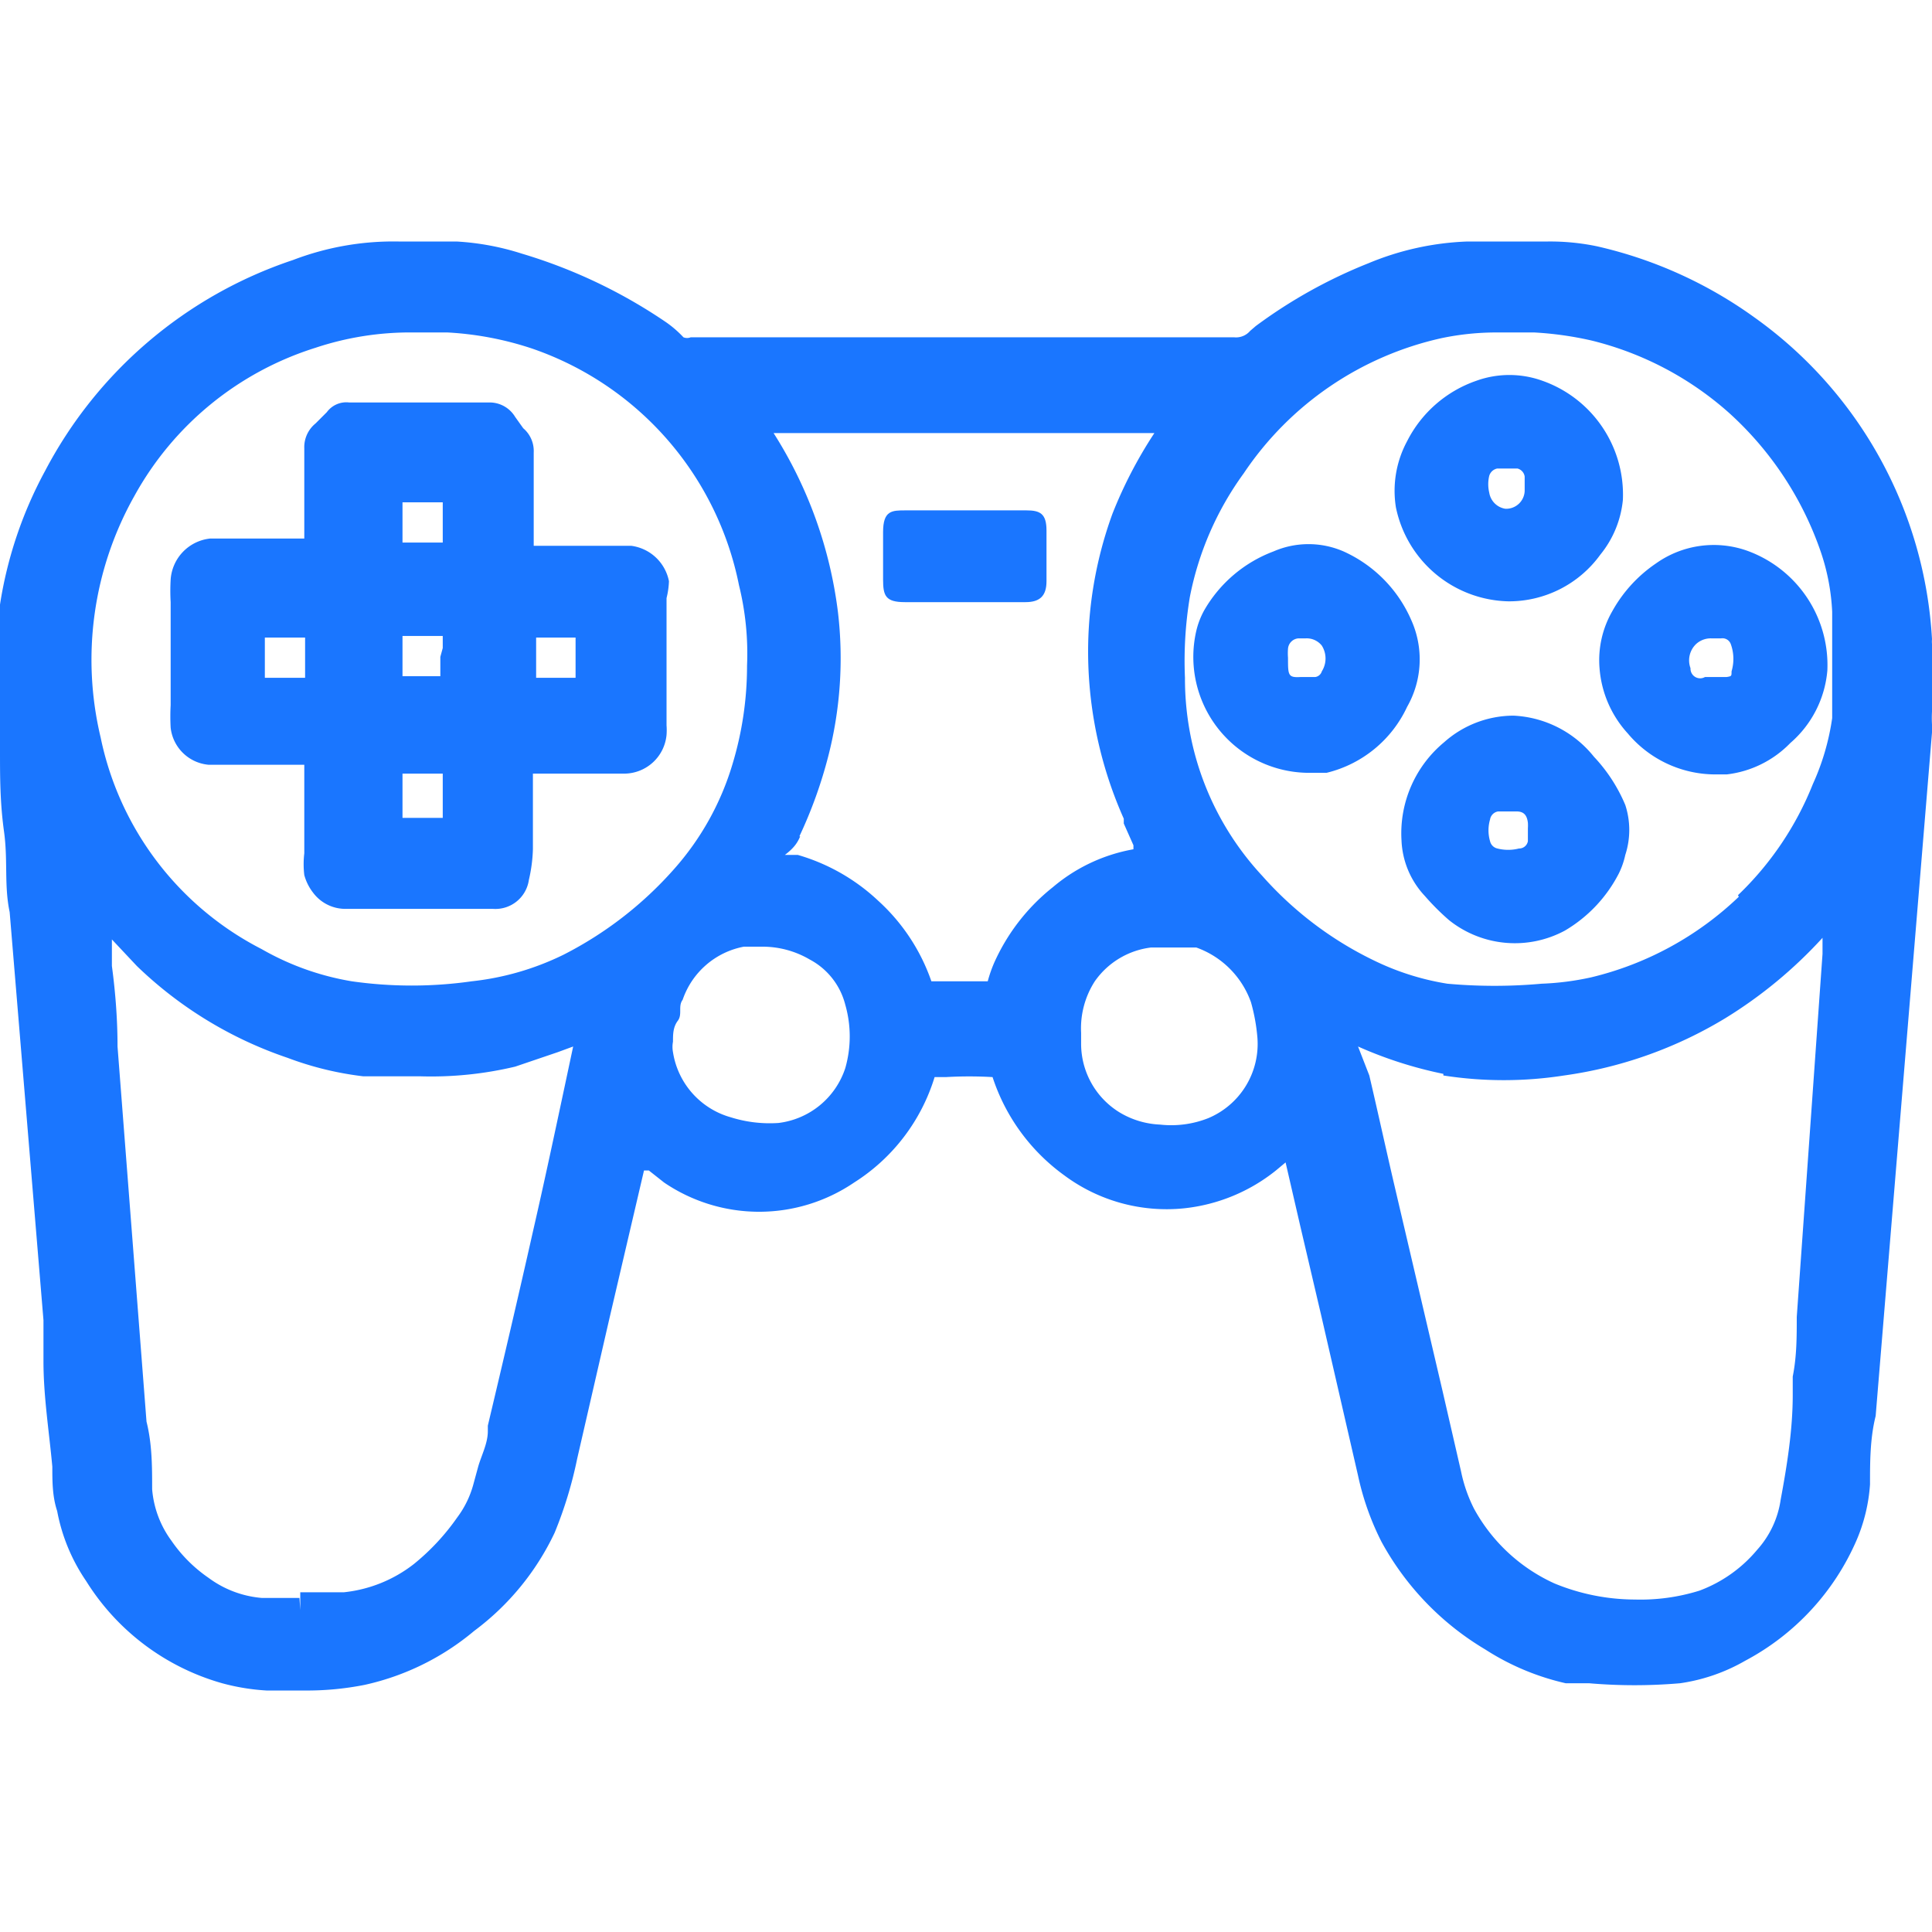
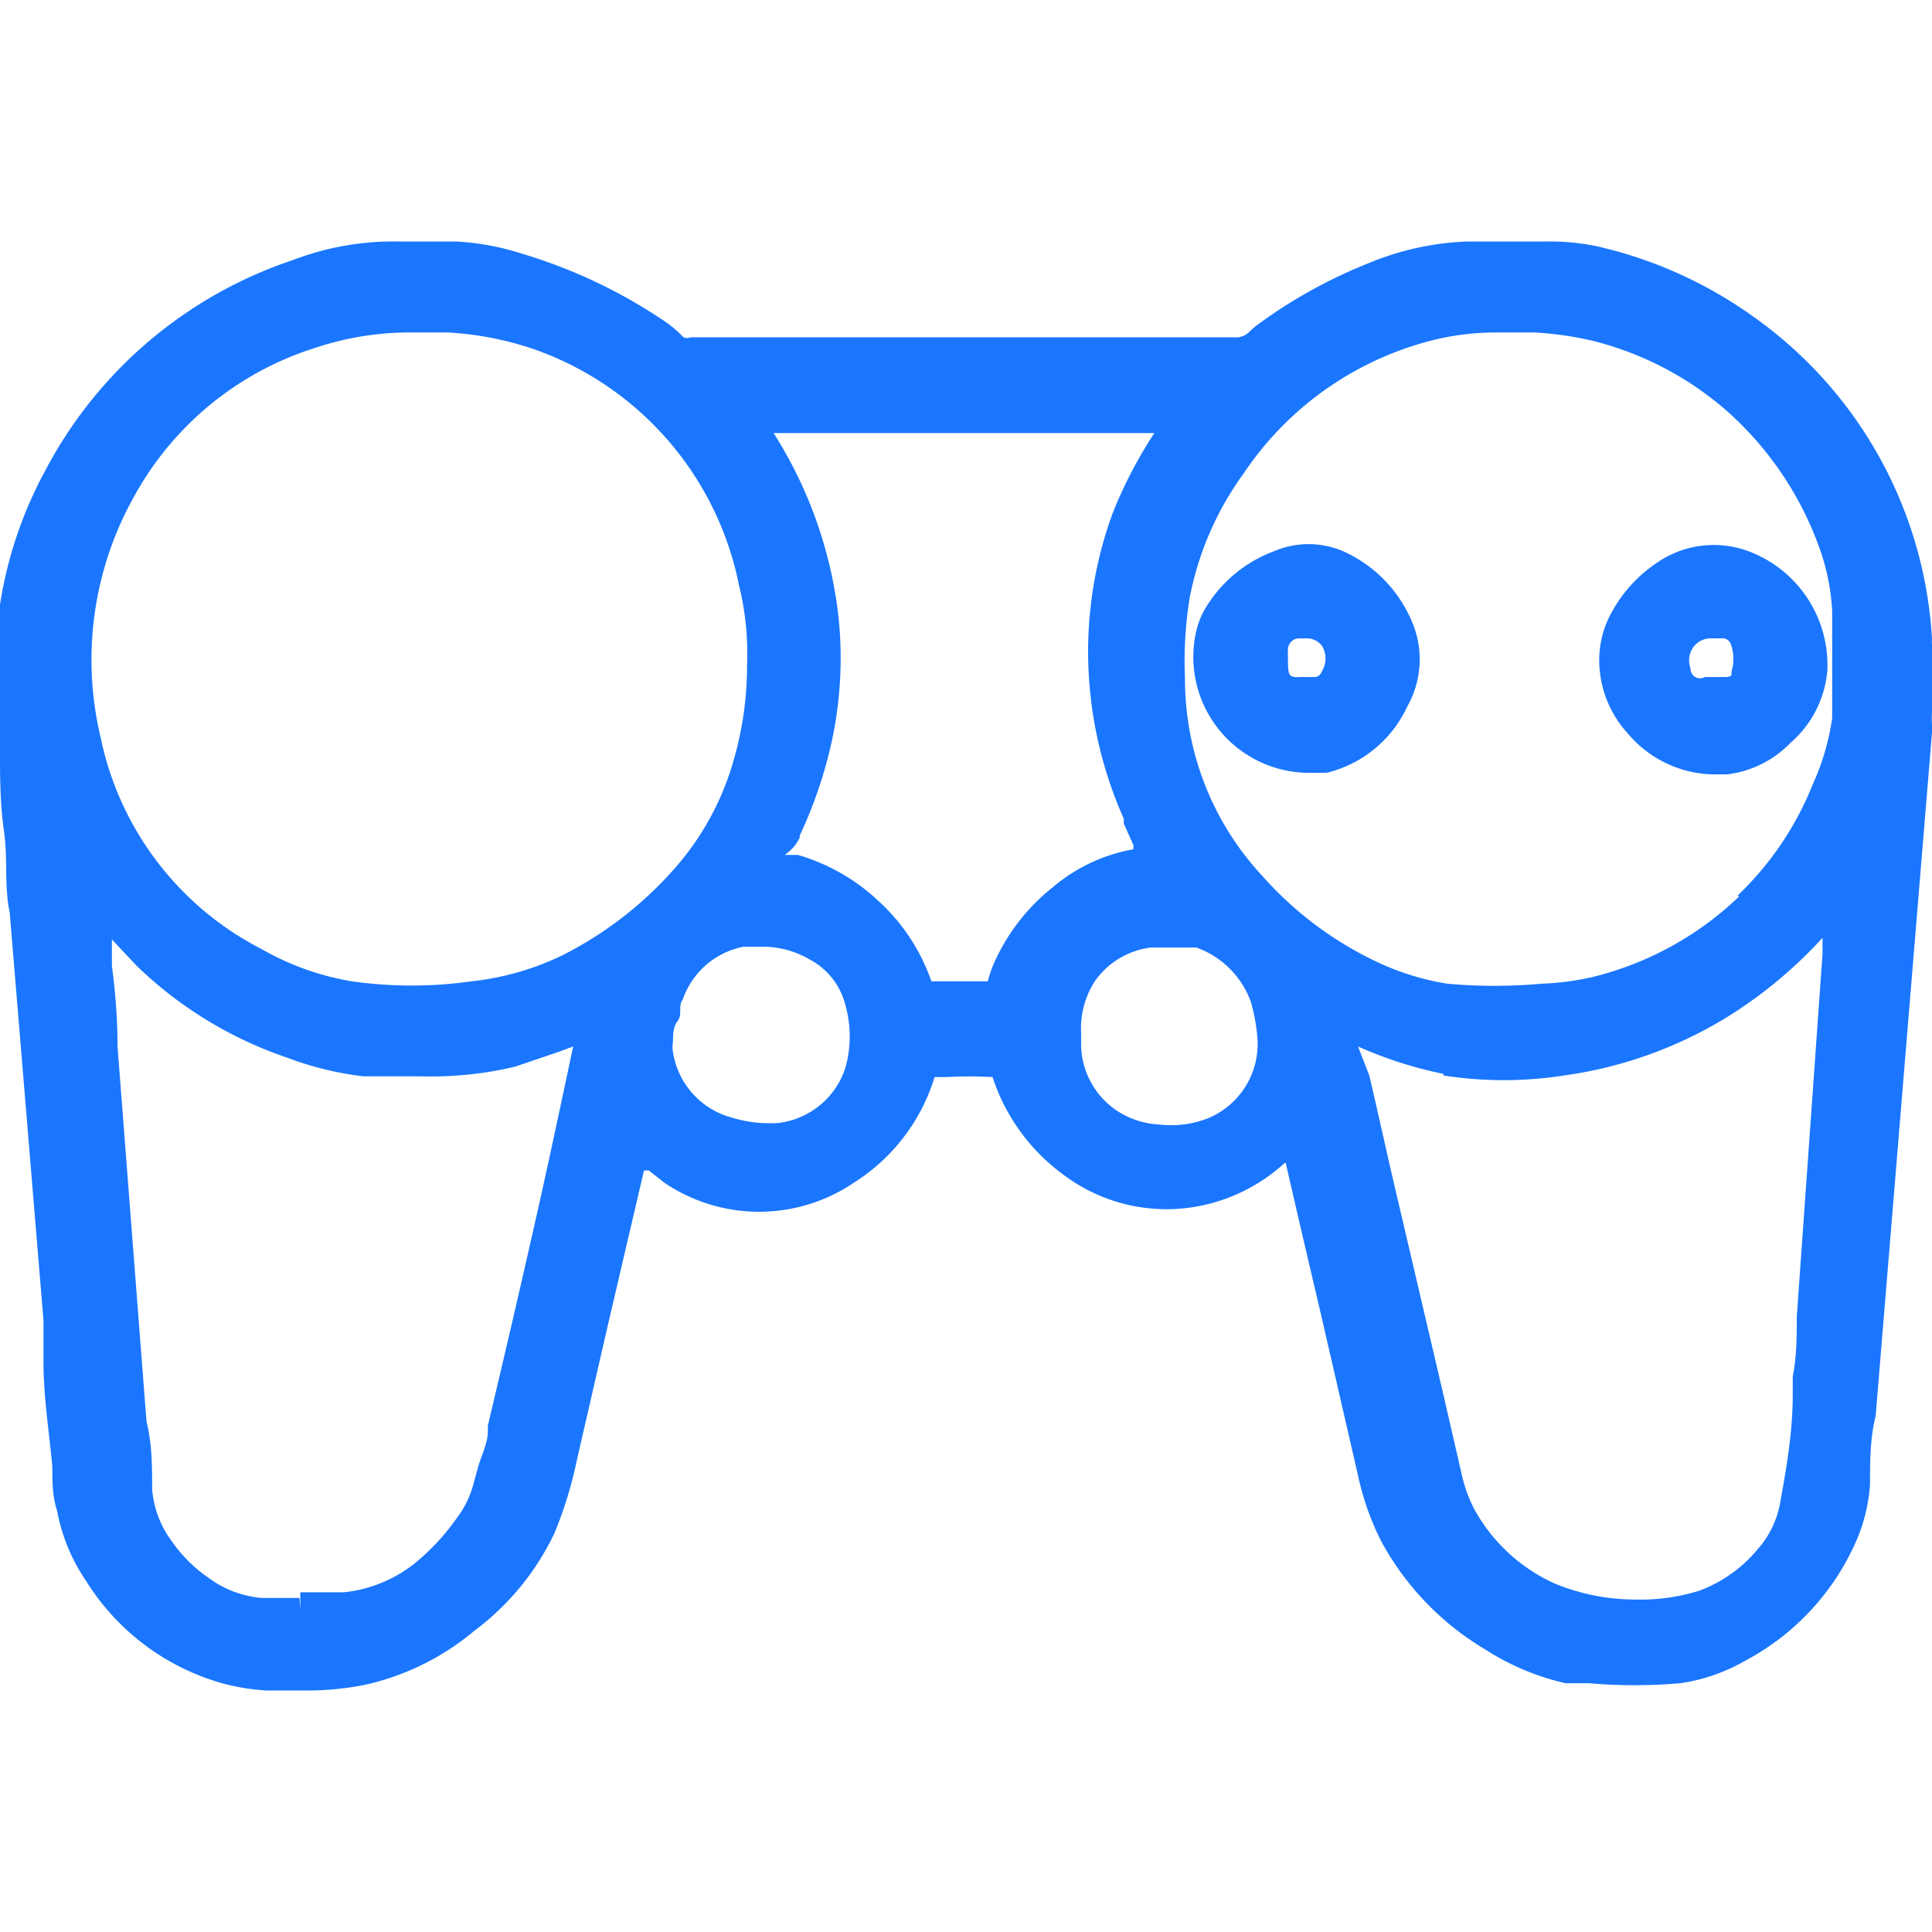
<svg xmlns="http://www.w3.org/2000/svg" id="Слой_1" data-name="Слой 1" width="24" height="24" viewBox="0 0 24 24">
  <defs>
    <style>.cls-1{fill:#1a76ff;}</style>
  </defs>
  <title>1408</title>
  <path class="cls-1" d="M24,8a.34.34,0,0,1,0-.06,5.27,5.27,0,0,0-2.21-4,5.38,5.38,0,0,0-1.95-.88A2.86,2.86,0,0,0,19.23,3h-1A3.51,3.51,0,0,0,17,3.27a6.18,6.18,0,0,0-1.4.78l-.07.06a.23.23,0,0,1-.2.08H8.58a.12.12,0,0,1-.09,0A1.35,1.35,0,0,0,8.27,4a6.46,6.46,0,0,0-1.79-.85A3.24,3.24,0,0,0,5.67,3H4.95a3.49,3.49,0,0,0-1.31.23A5.41,5.41,0,0,0,.56,5.85,5.12,5.12,0,0,0,0,7.51l0,.16v1l0,.66c0,.32,0,.64.05,1s0,.67.07,1L.54,16.4c0,.17,0,.34,0,.51,0,.44.07.87.11,1.31,0,.18,0,.37.06.55a2.28,2.28,0,0,0,.36.87,2.93,2.93,0,0,0,1.69,1.27,2.7,2.7,0,0,0,.55.09l.46,0a3.68,3.68,0,0,0,.76-.07,3.18,3.18,0,0,0,1.36-.67,3.25,3.25,0,0,0,1-1.22,5.13,5.13,0,0,0,.28-.92l.4-1.74L8,14.54l.06,0,.19.15a2.1,2.1,0,0,0,2.36,0,2.37,2.37,0,0,0,1-1.31h.14a5.05,5.05,0,0,1,.58,0,2.44,2.44,0,0,0,.89,1.22,2.13,2.13,0,0,0,1.49.41,2.19,2.19,0,0,0,1.14-.47l.12-.1h0l.18.78.26,1.11q.23,1,.46,2a3.38,3.38,0,0,0,.29.82,3.51,3.51,0,0,0,1.29,1.34,3.11,3.11,0,0,0,1,.42l.29,0a6.61,6.61,0,0,0,1.13,0,2.26,2.26,0,0,0,.81-.28,3.08,3.08,0,0,0,1.38-1.49,2.12,2.12,0,0,0,.17-.7c0-.28,0-.57.07-.85L24,9.1S24,9,24,9a1.47,1.47,0,0,1,0-.16V8ZM13.43,12.83a1.08,1.08,0,0,1,.17-.64,1,1,0,0,1,.7-.42l.26,0,.2,0h.1a1.12,1.12,0,0,1,.68.68,2.31,2.31,0,0,1,.08.44,1,1,0,0,1-.61,1,1.25,1.25,0,0,1-.6.08,1.06,1.06,0,0,1-.5-.15,1,1,0,0,1-.48-.85ZM9.08,13.88a1,1,0,0,1-.72-.81.35.35,0,0,1,0-.13c0-.09,0-.18.06-.26s0-.18.06-.26a1,1,0,0,1,.76-.66l.17,0h.07a1.16,1.16,0,0,1,.58.16.88.88,0,0,1,.44.56,1.43,1.43,0,0,1,0,.79,1,1,0,0,1-.83.68A1.61,1.61,0,0,1,9.08,13.88Zm.85-3.49a5.62,5.62,0,0,0,.36-1,4.89,4.89,0,0,0,.12-1.78,5.37,5.37,0,0,0-.8-2.23h4.73a5.49,5.49,0,0,0-.52,1,5,5,0,0,0-.3,1.89,5.11,5.11,0,0,0,.44,1.9l0,.06.12.27,0,.05a2.12,2.12,0,0,0-1,.47,2.5,2.5,0,0,0-.73.94,1.65,1.65,0,0,0-.08.23h-.7a2.42,2.42,0,0,0-.66-1,2.45,2.45,0,0,0-1-.57l-.16,0C9.87,10.53,9.91,10.46,9.94,10.39Zm-4.07,1.8a5.27,5.27,0,0,1-1.49,0,3.36,3.36,0,0,1-1.12-.4,3.82,3.82,0,0,1-2-2.63,4.15,4.15,0,0,1,.42-3A3.9,3.9,0,0,1,3.92,4.32a3.72,3.72,0,0,1,1.22-.19l.42,0a4,4,0,0,1,1.05.2A3.92,3.92,0,0,1,9.18,7.27a3.54,3.54,0,0,1,.1,1h0a4.21,4.21,0,0,1-.18,1.22,3.44,3.44,0,0,1-.73,1.31A4.64,4.64,0,0,1,7,11.86,3.42,3.42,0,0,1,5.86,12.19ZM3.72,19.85l-.47,0a1.29,1.29,0,0,1-.66-.25,1.78,1.78,0,0,1-.46-.46,1.25,1.25,0,0,1-.24-.64c0-.28,0-.56-.07-.84L1.46,13q0-.48-.07-1c0-.11,0-.23,0-.33l0,0L1.7,12a5,5,0,0,0,1.87,1.14,4,4,0,0,0,.94.23c.23,0,.45,0,.7,0a4.51,4.51,0,0,0,1.19-.12l.53-.18L7.12,13l-.1.47c-.13.61-.26,1.22-.4,1.83-.18.8-.37,1.61-.56,2.41l0,.07c0,.15-.08.3-.12.44l-.06.22a1.21,1.21,0,0,1-.2.41,2.82,2.82,0,0,1-.54.58,1.7,1.7,0,0,1-.87.35l-.37,0H3.73V20h0Zm9.54-7h0Zm4.67.51a4.87,4.87,0,0,0,1.5,0,5.26,5.26,0,0,0,2-.71,5.61,5.61,0,0,0,1.21-1c0,.07,0,.13,0,.2l-.32,4.51c0,.25,0,.49-.05.74l0,.23c0,.43-.07.87-.15,1.3a1.18,1.18,0,0,1-.29.62,1.71,1.71,0,0,1-.72.51,2.46,2.46,0,0,1-.8.11,2.64,2.64,0,0,1-1-.2,2.15,2.15,0,0,1-1-.93,1.84,1.84,0,0,1-.16-.46l-.23-1-.59-2.52c-.11-.47-.21-.93-.32-1.4L16.87,13A5.11,5.11,0,0,0,17.93,13.34Zm3.67-2.22a4,4,0,0,1-1.83,1,3.42,3.42,0,0,1-.62.08,6.52,6.52,0,0,1-1.17,0,3.24,3.24,0,0,1-.83-.25,4.42,4.42,0,0,1-1.47-1.09,3.58,3.58,0,0,1-.88-1.69,3.66,3.66,0,0,1-.08-.77,4.85,4.85,0,0,1,.06-1,3.86,3.86,0,0,1,.67-1.54A4,4,0,0,1,17.91,4.2a3.32,3.32,0,0,1,.7-.07l.45,0a4.23,4.23,0,0,1,.71.1,4,4,0,0,1,1.71.9,4.14,4.14,0,0,1,1.14,1.73,2.69,2.69,0,0,1,.14.74c0,.15,0,.29,0,.45v.37c0,.16,0,.33,0,.5a3,3,0,0,1-.24.82A3.91,3.91,0,0,1,21.59,11.12Z" />
  <path class="cls-1" d="M21.7,6.84A1.24,1.24,0,0,0,20.57,7a1.73,1.73,0,0,0-.54.59,1.22,1.22,0,0,0-.16.71,1.35,1.35,0,0,0,.35.81,1.42,1.42,0,0,0,1.08.51h.15a1.31,1.31,0,0,0,.79-.39,1.34,1.34,0,0,0,.46-.9h0A1.51,1.51,0,0,0,21.7,6.84Zm-.19,1.5c0,.06,0,.06-.06.07l-.15,0h0l-.12,0A.12.12,0,0,1,21,8.3a.28.28,0,0,1,.07-.3.27.27,0,0,1,.19-.07l.12,0A.11.11,0,0,1,21.5,8,.54.54,0,0,1,21.51,8.34Z" />
  <path class="cls-1" d="M17.53,7.7a1.66,1.66,0,0,0-.84-.85,1.09,1.09,0,0,0-.87,0,1.67,1.67,0,0,0-.86.73,1,1,0,0,0-.1.26A1.44,1.44,0,0,0,16.23,9.6h.15l.1,0a1.49,1.49,0,0,0,1-.82A1.19,1.19,0,0,0,17.53,7.7ZM16,8.17a.71.71,0,0,1,0-.11.14.14,0,0,1,.13-.13h.09a.24.24,0,0,1,.2.09.3.3,0,0,1,0,.32.1.1,0,0,1-.08.07l-.12,0h-.06C16,8.42,16,8.39,16,8.17Z" />
-   <path class="cls-1" d="M18.74,7.47h0a1.4,1.4,0,0,0,1.14-.58,1.27,1.27,0,0,0,.28-.68,1.5,1.5,0,0,0-1-1.48,1.21,1.21,0,0,0-.82,0,1.52,1.52,0,0,0-.86.75,1.3,1.3,0,0,0-.14.82A1.46,1.46,0,0,0,18.74,7.47ZM18.5,6.12a.45.45,0,0,1,0-.21.13.13,0,0,1,.1-.09h.09l.16,0a.12.12,0,0,1,.09.1l0,.12v.06a.23.23,0,0,1-.24.22A.24.24,0,0,1,18.5,6.12Z" />
-   <path class="cls-1" d="M19.8,9.4a1.36,1.36,0,0,0-1-.51h0a1.3,1.3,0,0,0-.86.33,1.47,1.47,0,0,0-.53,1.22,1.07,1.07,0,0,0,.29.69,3,3,0,0,0,.3.3,1.31,1.31,0,0,0,1.44.13,1.75,1.75,0,0,0,.67-.71,1,1,0,0,0,.08-.23,1,1,0,0,0,0-.62A2,2,0,0,0,19.8,9.4Zm-.93,1.14a.54.54,0,0,1-.27,0,.12.12,0,0,1-.09-.09.48.48,0,0,1,0-.27.12.12,0,0,1,.1-.1l.14,0h.09c.1,0,.13.06.14.14a.55.55,0,0,1,0,.07v.06s0,.06,0,.1A.11.11,0,0,1,18.88,10.54Z" />
-   <path class="cls-1" d="M8.31,7.22a.55.55,0,0,0-.47-.44l-.21,0-1,0V6.62c0-.33,0-.67,0-1a.37.37,0,0,0-.13-.3L6.4,5.18A.37.37,0,0,0,6.1,5H4.34a.3.3,0,0,0-.28.12l-.14.14a.38.38,0,0,0-.14.31c0,.29,0,.57,0,.86v.26l-1,0H2.61a.55.55,0,0,0-.49.51,2.44,2.44,0,0,0,0,.28q0,.64,0,1.28a2.53,2.53,0,0,0,0,.28.52.52,0,0,0,.47.46l.33,0h.86V9.8c0,.27,0,.53,0,.8a1.14,1.14,0,0,0,0,.27.62.62,0,0,0,.11.22.5.5,0,0,0,.42.2l.81,0,1,0a.42.42,0,0,0,.45-.36,1.9,1.9,0,0,0,.05-.38c0-.25,0-.49,0-.74V9.61h.66l.49,0a.53.53,0,0,0,.51-.48.79.79,0,0,0,0-.12q0-.79,0-1.58A1,1,0,0,0,8.31,7.22Zm-1.65.94V7.92h.49c0,.17,0,.33,0,.5H6.66V8.16Zm-1.19,2H5c0-.18,0-.36,0-.55h.5v.55Zm0-2v.1s0,.09,0,.14H5c0-.17,0-.33,0-.5h.5c0,.05,0,.1,0,.15ZM5.3,6.74H5c0-.17,0-.33,0-.5h.5v.5ZM3.79,8.17v.1s0,.1,0,.15h-.5c0-.17,0-.33,0-.5h.5s0,.1,0,.15ZM6.54,6.91h0ZM3.81,9.56l0,0H4Z" />
-   <path class="cls-1" d="M11.24,7.48h1.5c.18,0,.26-.08.26-.26s0-.42,0-.63-.08-.25-.25-.25H11.25c-.17,0-.28,0-.28.27s0,.39,0,.59S11,7.48,11.24,7.48Z" />
</svg>